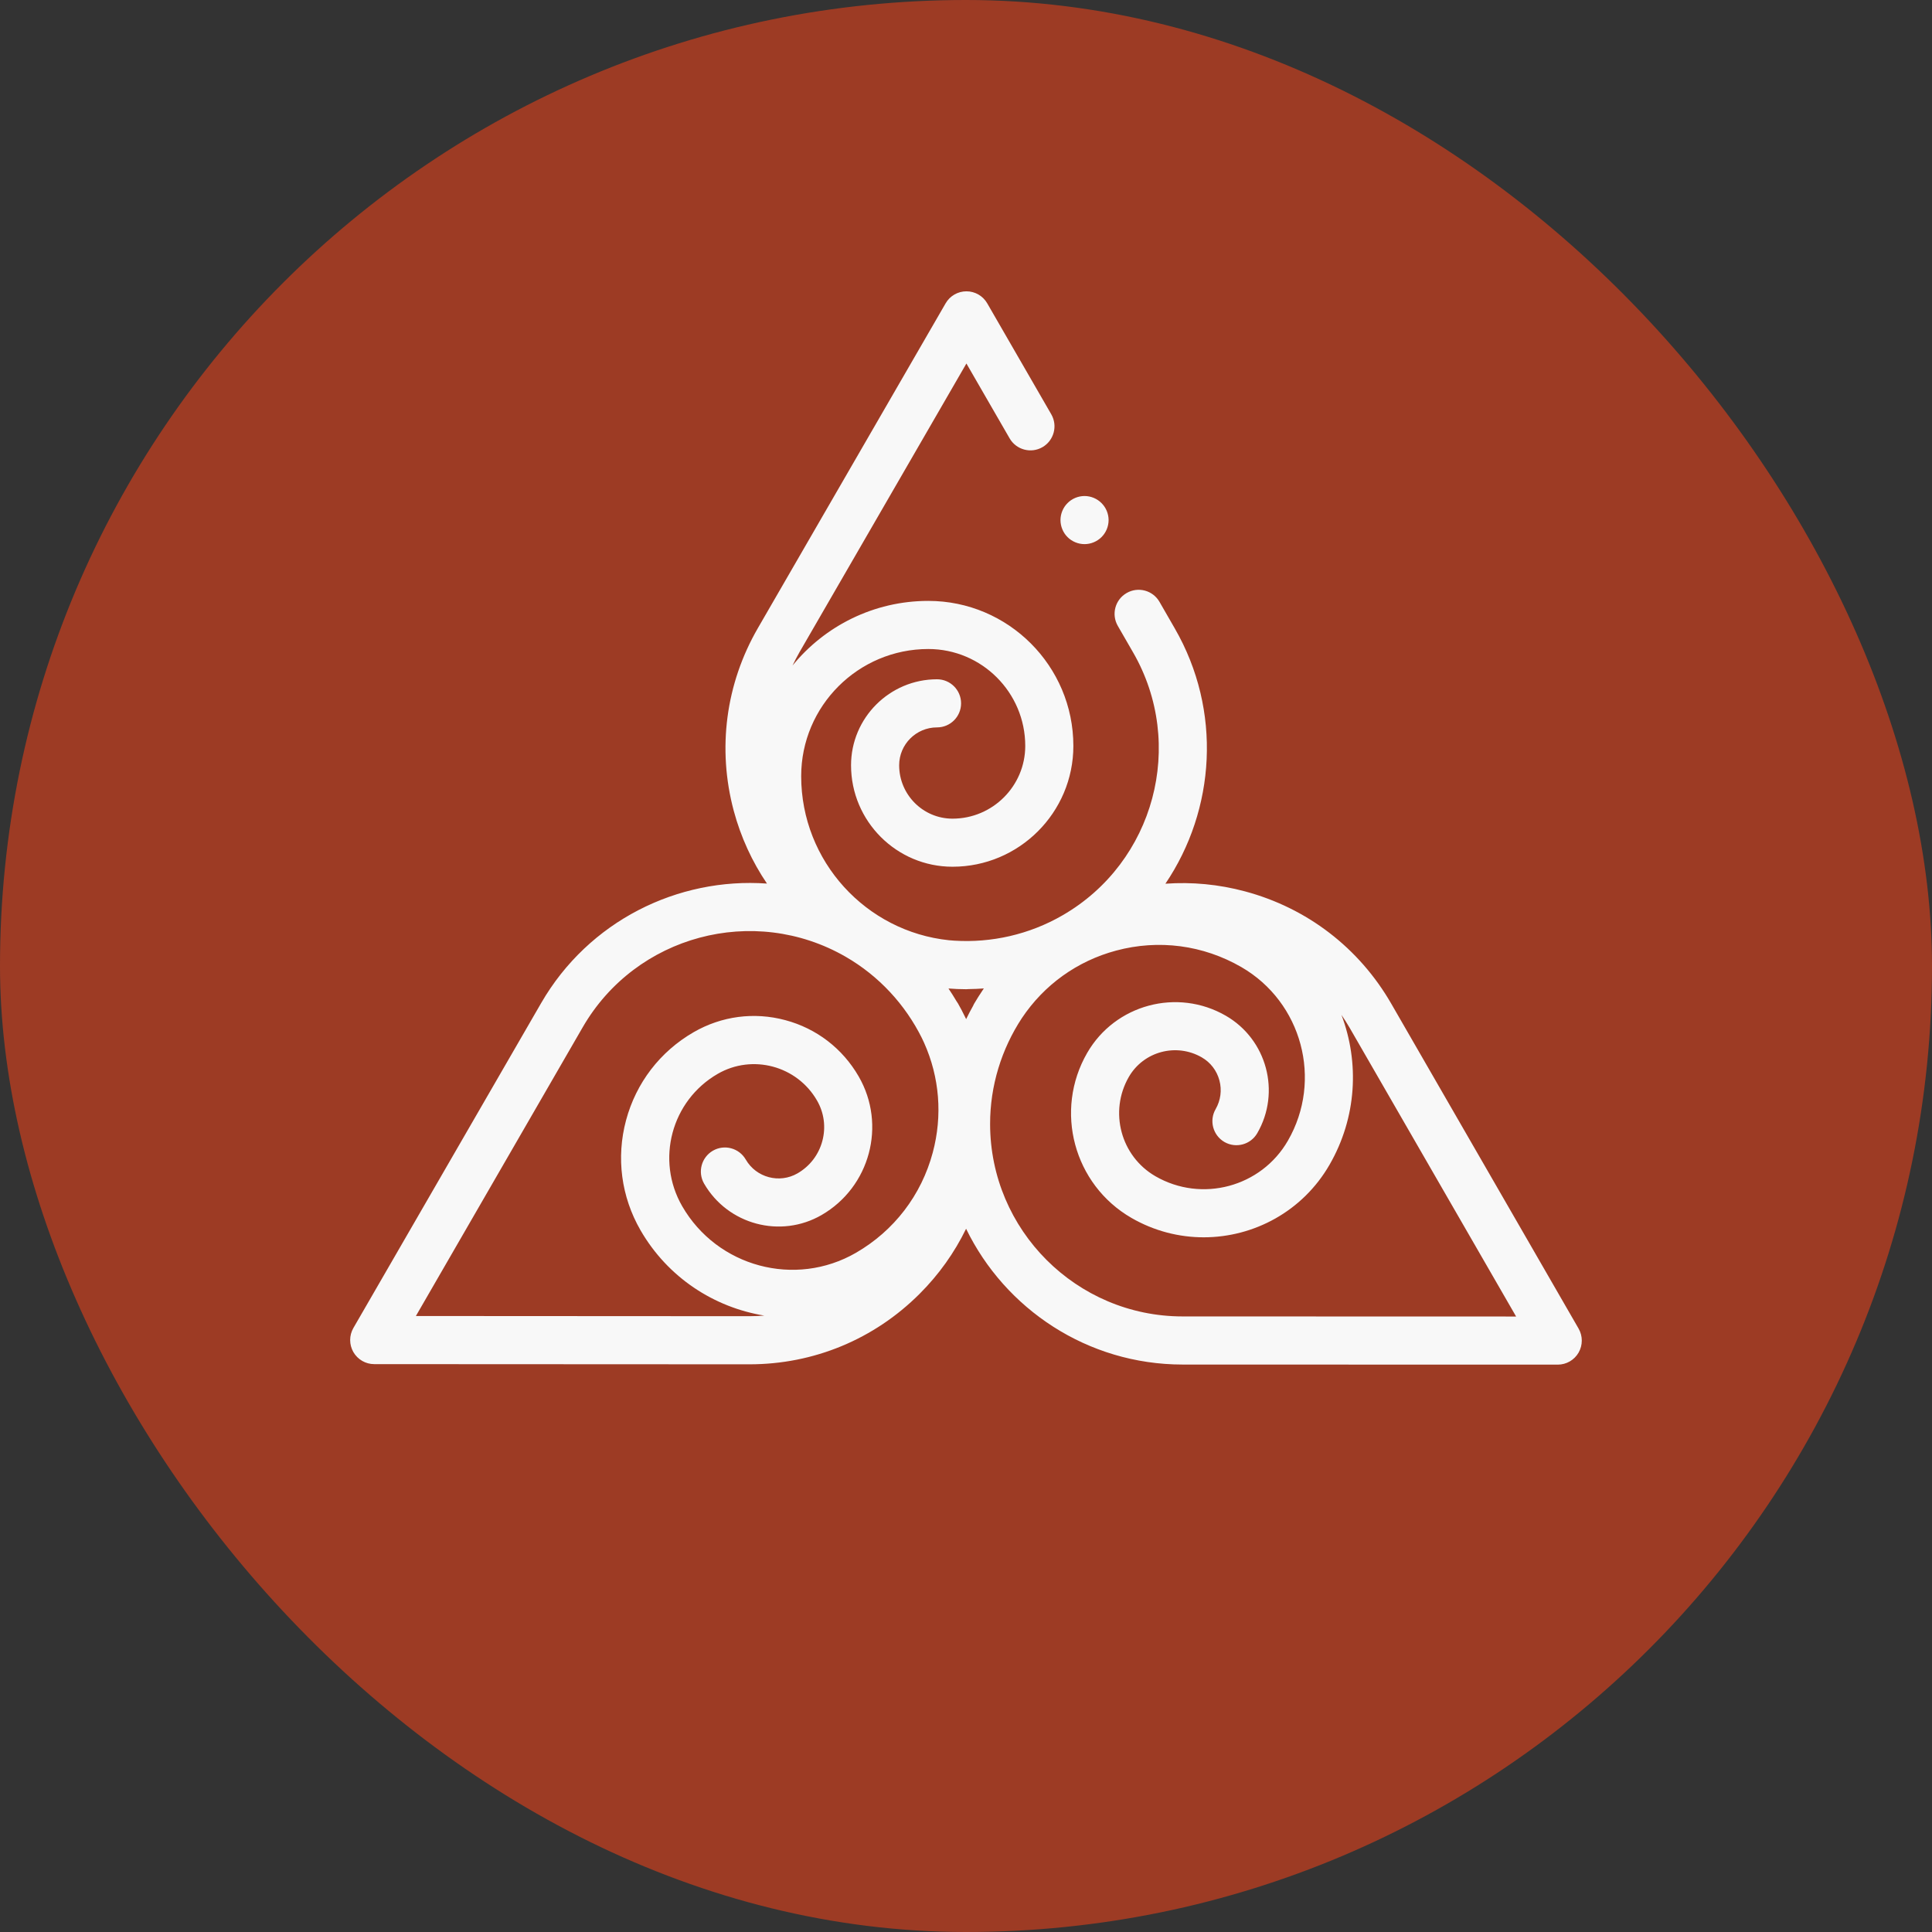
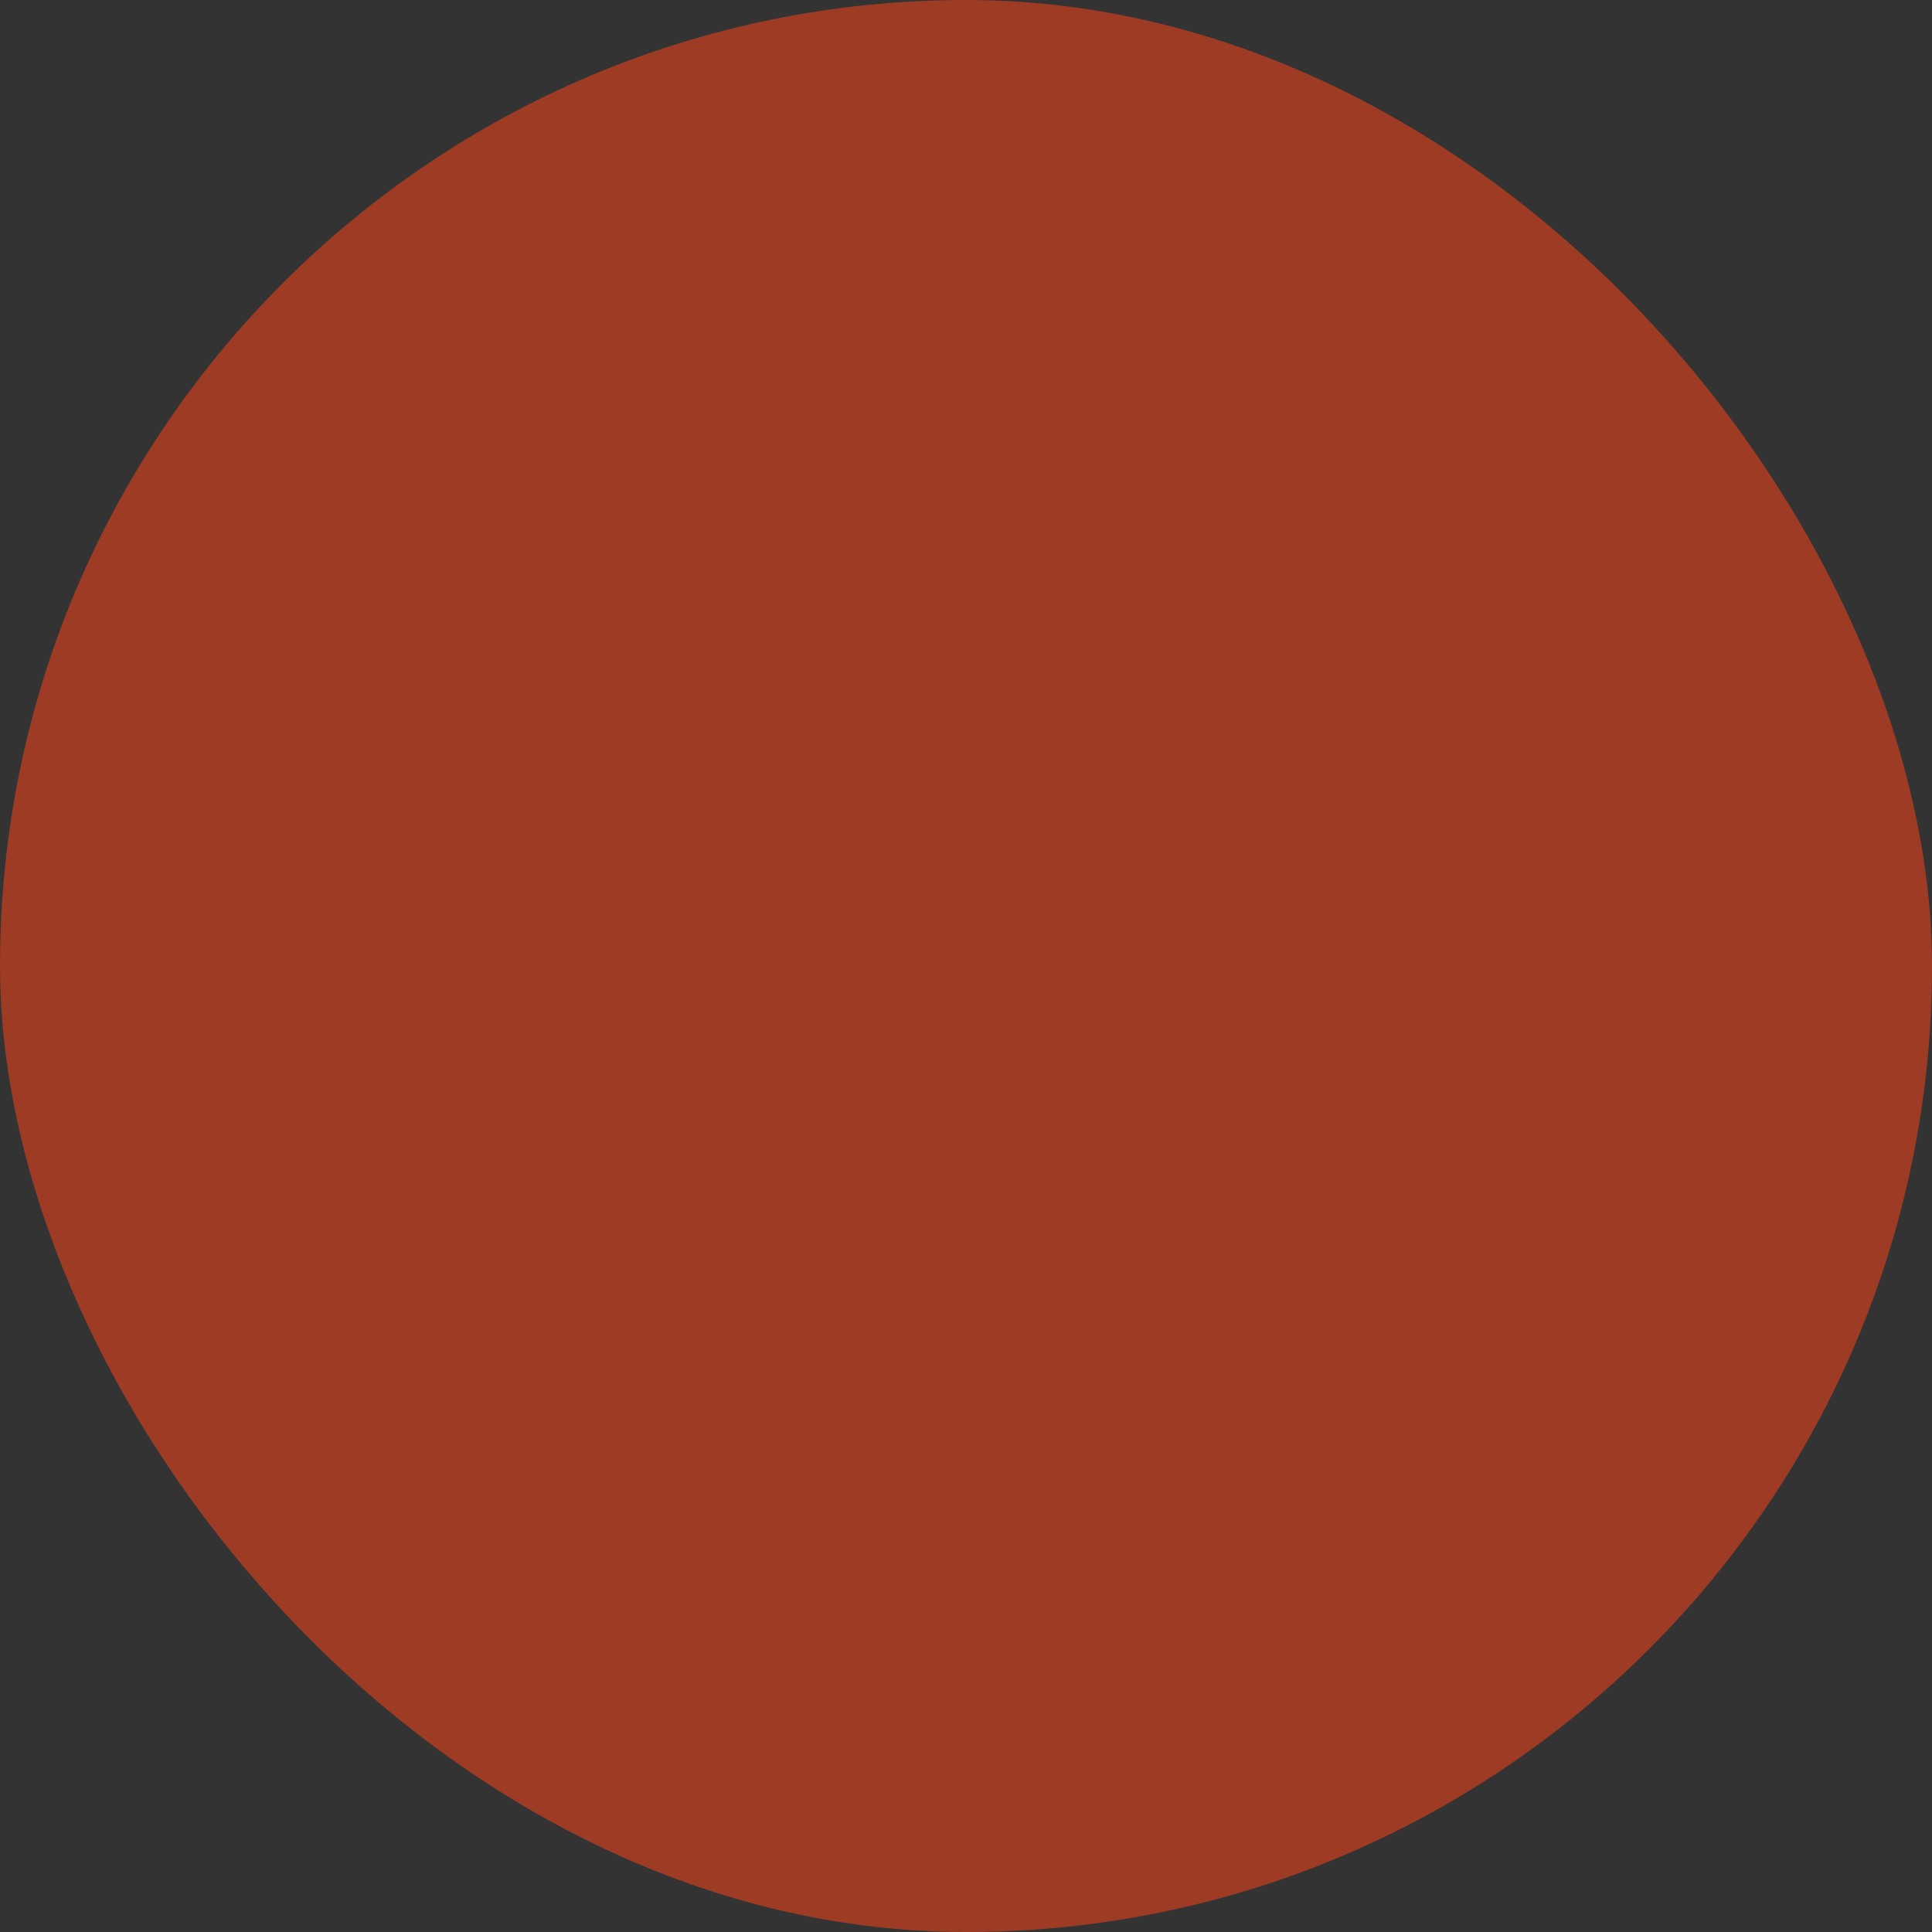
<svg xmlns="http://www.w3.org/2000/svg" width="42" height="42" viewBox="0 0 42 42" fill="none">
  <rect x="0" y="0" width="42" height="42" fill="#333333" stroke="none" />
  <rect width="42" height="42" rx="21" fill="#9D3B24" />
-   <path d="M34.317 28.882L30.244 21.818C29.545 20.606 28.417 19.74 27.066 19.378C26.493 19.224 25.91 19.17 25.335 19.211C26.422 17.603 26.571 15.45 25.538 13.66L25.206 13.083C25.062 12.833 24.742 12.747 24.492 12.892C24.241 13.036 24.156 13.356 24.3 13.606L24.632 14.182C25.785 16.18 25.098 18.743 23.101 19.897C22.377 20.316 21.555 20.5 20.744 20.449C20.728 20.448 20.712 20.447 20.696 20.445C20.675 20.443 20.653 20.442 20.631 20.44C18.828 20.253 17.417 18.725 17.417 16.873C17.417 15.349 18.657 14.109 20.181 14.109C21.343 14.109 22.288 15.054 22.288 16.216C22.288 17.087 21.579 17.797 20.707 17.797C20.067 17.797 19.547 17.276 19.547 16.636C19.547 16.182 19.916 15.813 20.37 15.813C20.659 15.813 20.893 15.579 20.893 15.29C20.893 15.001 20.659 14.767 20.37 14.767C19.34 14.767 18.501 15.606 18.501 16.636C18.501 17.853 19.491 18.842 20.707 18.842C22.155 18.842 23.334 17.664 23.334 16.216C23.334 14.477 21.919 13.063 20.181 13.063C18.992 13.063 17.928 13.611 17.229 14.468C17.276 14.37 17.326 14.273 17.381 14.177L21.009 7.902L21.948 9.529C22.092 9.779 22.412 9.865 22.662 9.721C22.912 9.576 22.998 9.257 22.854 9.007L21.462 6.595C21.369 6.433 21.197 6.333 21.01 6.333C21.01 6.333 21.01 6.333 21.01 6.333C20.823 6.333 20.65 6.432 20.557 6.594L16.476 13.654C15.776 14.864 15.59 16.275 15.951 17.626C16.105 18.199 16.35 18.731 16.673 19.208C14.737 19.07 12.797 20.018 11.763 21.808L7.682 28.87C7.589 29.032 7.589 29.231 7.682 29.393C7.776 29.555 7.948 29.655 8.135 29.655L16.29 29.659H16.293C17.69 29.659 19.003 29.115 19.991 28.127C20.411 27.708 20.75 27.23 21.002 26.712C21.85 28.457 23.641 29.663 25.707 29.664L33.864 29.666H33.864C34.051 29.666 34.223 29.567 34.317 29.405C34.41 29.243 34.41 29.044 34.317 28.882ZM21.357 21.534C21.296 21.625 21.236 21.718 21.181 21.813C21.171 21.829 21.163 21.846 21.156 21.863C21.102 21.959 21.051 22.056 21.003 22.155C20.996 22.14 20.989 22.126 20.982 22.112C20.981 22.11 20.98 22.108 20.979 22.106C20.931 22.008 20.881 21.909 20.825 21.813C20.816 21.797 20.805 21.781 20.794 21.766C20.739 21.672 20.68 21.58 20.619 21.489C20.745 21.499 20.874 21.505 21.003 21.505C21.022 21.505 21.041 21.504 21.059 21.502C21.169 21.501 21.278 21.496 21.388 21.488C21.38 21.5 21.372 21.511 21.364 21.523C21.362 21.527 21.359 21.53 21.357 21.534ZM16.29 28.613L9.041 28.609L12.668 22.331C13.822 20.334 16.386 19.648 18.384 20.799C19.11 21.218 19.681 21.841 20.043 22.571C20.043 22.572 20.043 22.572 20.043 22.572C20.059 22.604 20.074 22.636 20.088 22.667C20.425 23.417 20.493 24.253 20.277 25.057C20.029 25.982 19.436 26.756 18.607 27.235C17.287 27.997 15.593 27.543 14.831 26.223C14.25 25.217 14.596 23.926 15.602 23.345C16.357 22.909 17.326 23.169 17.761 23.924C17.916 24.192 17.957 24.505 17.877 24.804C17.797 25.103 17.605 25.353 17.337 25.508C16.943 25.735 16.439 25.6 16.212 25.207C16.067 24.957 15.748 24.871 15.498 25.015C15.248 25.16 15.162 25.48 15.306 25.73C15.822 26.622 16.967 26.929 17.86 26.414C18.913 25.806 19.275 24.454 18.667 23.401C18.316 22.793 17.75 22.358 17.072 22.177C16.394 21.995 15.687 22.088 15.079 22.439C14.35 22.86 13.828 23.54 13.61 24.353C13.392 25.167 13.504 26.016 13.925 26.746C14.52 27.775 15.525 28.422 16.616 28.6C16.509 28.608 16.401 28.613 16.293 28.613C16.292 28.613 16.291 28.613 16.29 28.613ZM25.708 28.618C23.402 28.617 21.525 26.74 21.524 24.434C21.523 23.605 21.772 22.806 22.214 22.134C22.697 21.41 23.416 20.892 24.264 20.665C25.189 20.417 26.155 20.544 26.985 21.023C28.305 21.786 28.759 23.48 27.997 24.799C27.416 25.806 26.125 26.151 25.119 25.571C24.364 25.135 24.105 24.166 24.54 23.411C24.86 22.857 25.571 22.667 26.125 22.986C26.316 23.096 26.452 23.274 26.509 23.487C26.566 23.699 26.536 23.921 26.427 24.111C26.282 24.361 26.368 24.681 26.618 24.826C26.868 24.97 27.188 24.884 27.332 24.634C27.848 23.742 27.541 22.596 26.648 22.081C25.595 21.473 24.243 21.835 23.635 22.888C22.91 24.143 23.342 25.752 24.596 26.476C25.091 26.762 25.633 26.898 26.167 26.898C27.258 26.898 28.319 26.333 28.902 25.322C29.497 24.292 29.554 23.097 29.162 22.063C29.224 22.153 29.283 22.245 29.338 22.34L32.959 28.62L25.708 28.618Z" fill="#F8F8F8" />
-   <path d="M23.577 11.829C23.714 11.829 23.849 11.773 23.946 11.676C24.044 11.579 24.1 11.444 24.1 11.306C24.1 11.169 24.044 11.034 23.946 10.937C23.849 10.839 23.714 10.783 23.577 10.783C23.439 10.783 23.304 10.839 23.207 10.937C23.11 11.034 23.054 11.169 23.054 11.306C23.054 11.444 23.11 11.579 23.207 11.676C23.304 11.773 23.439 11.829 23.577 11.829Z" fill="#F8F8F8" />
</svg>